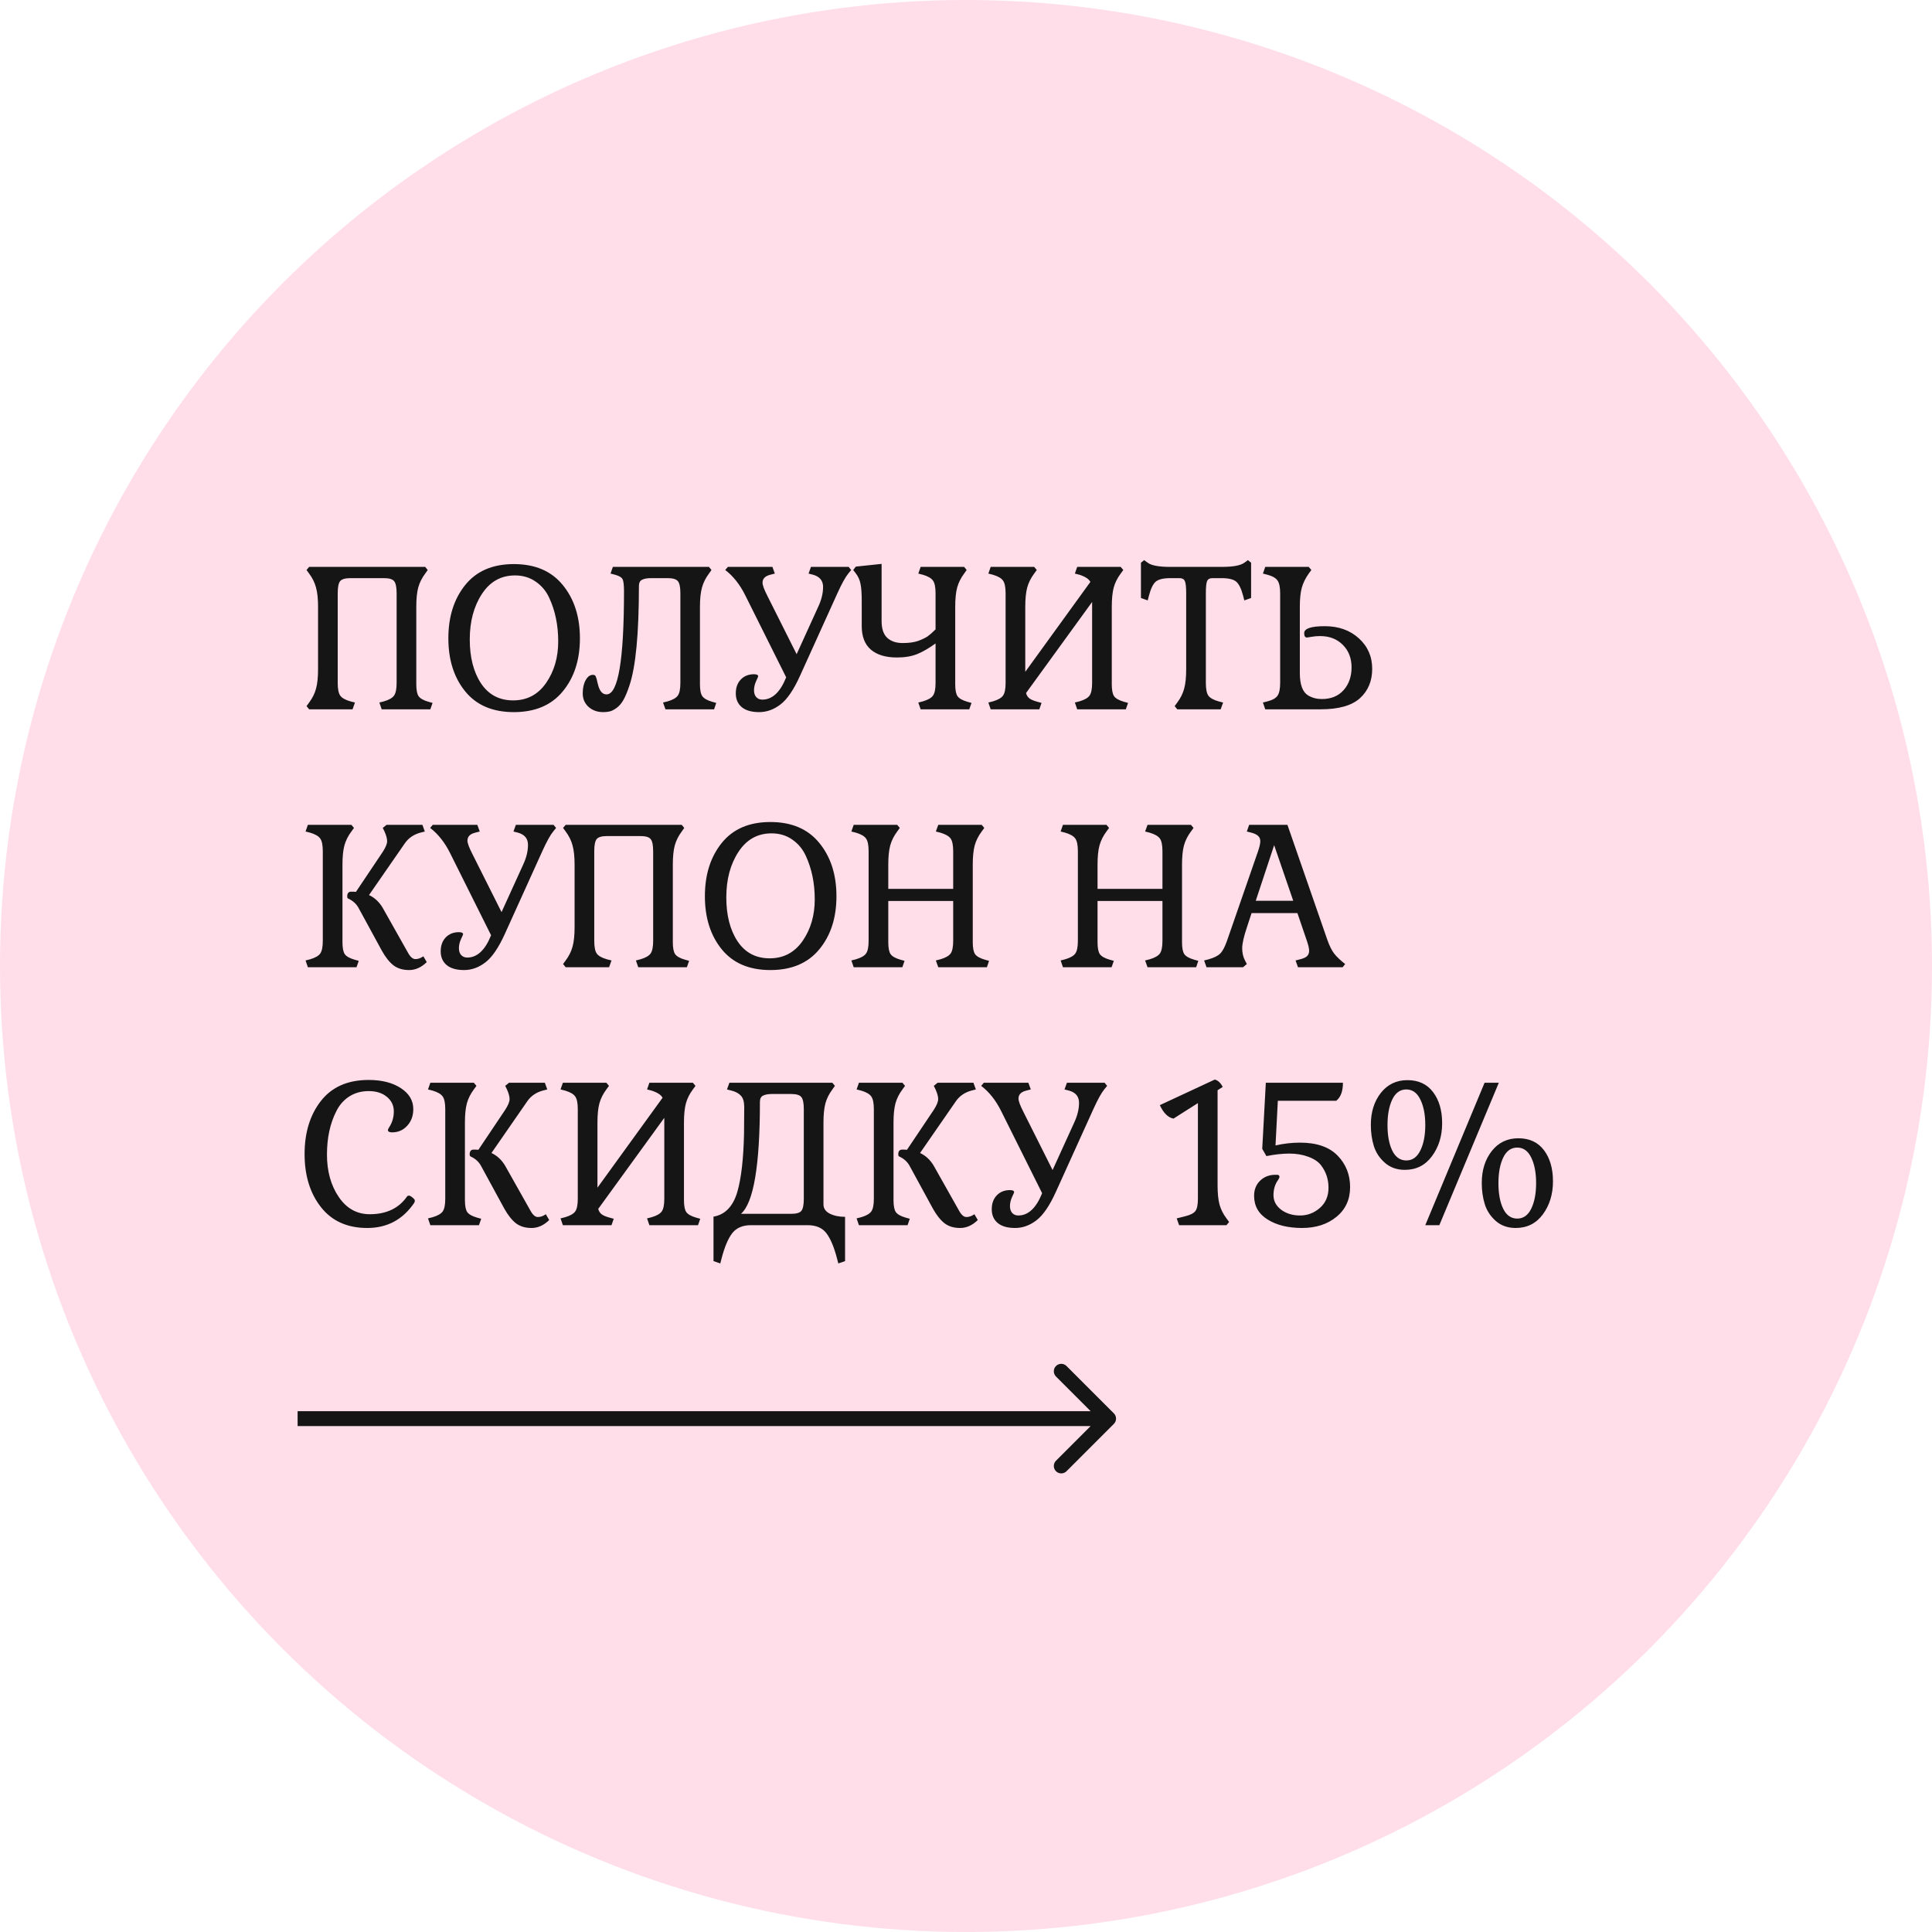
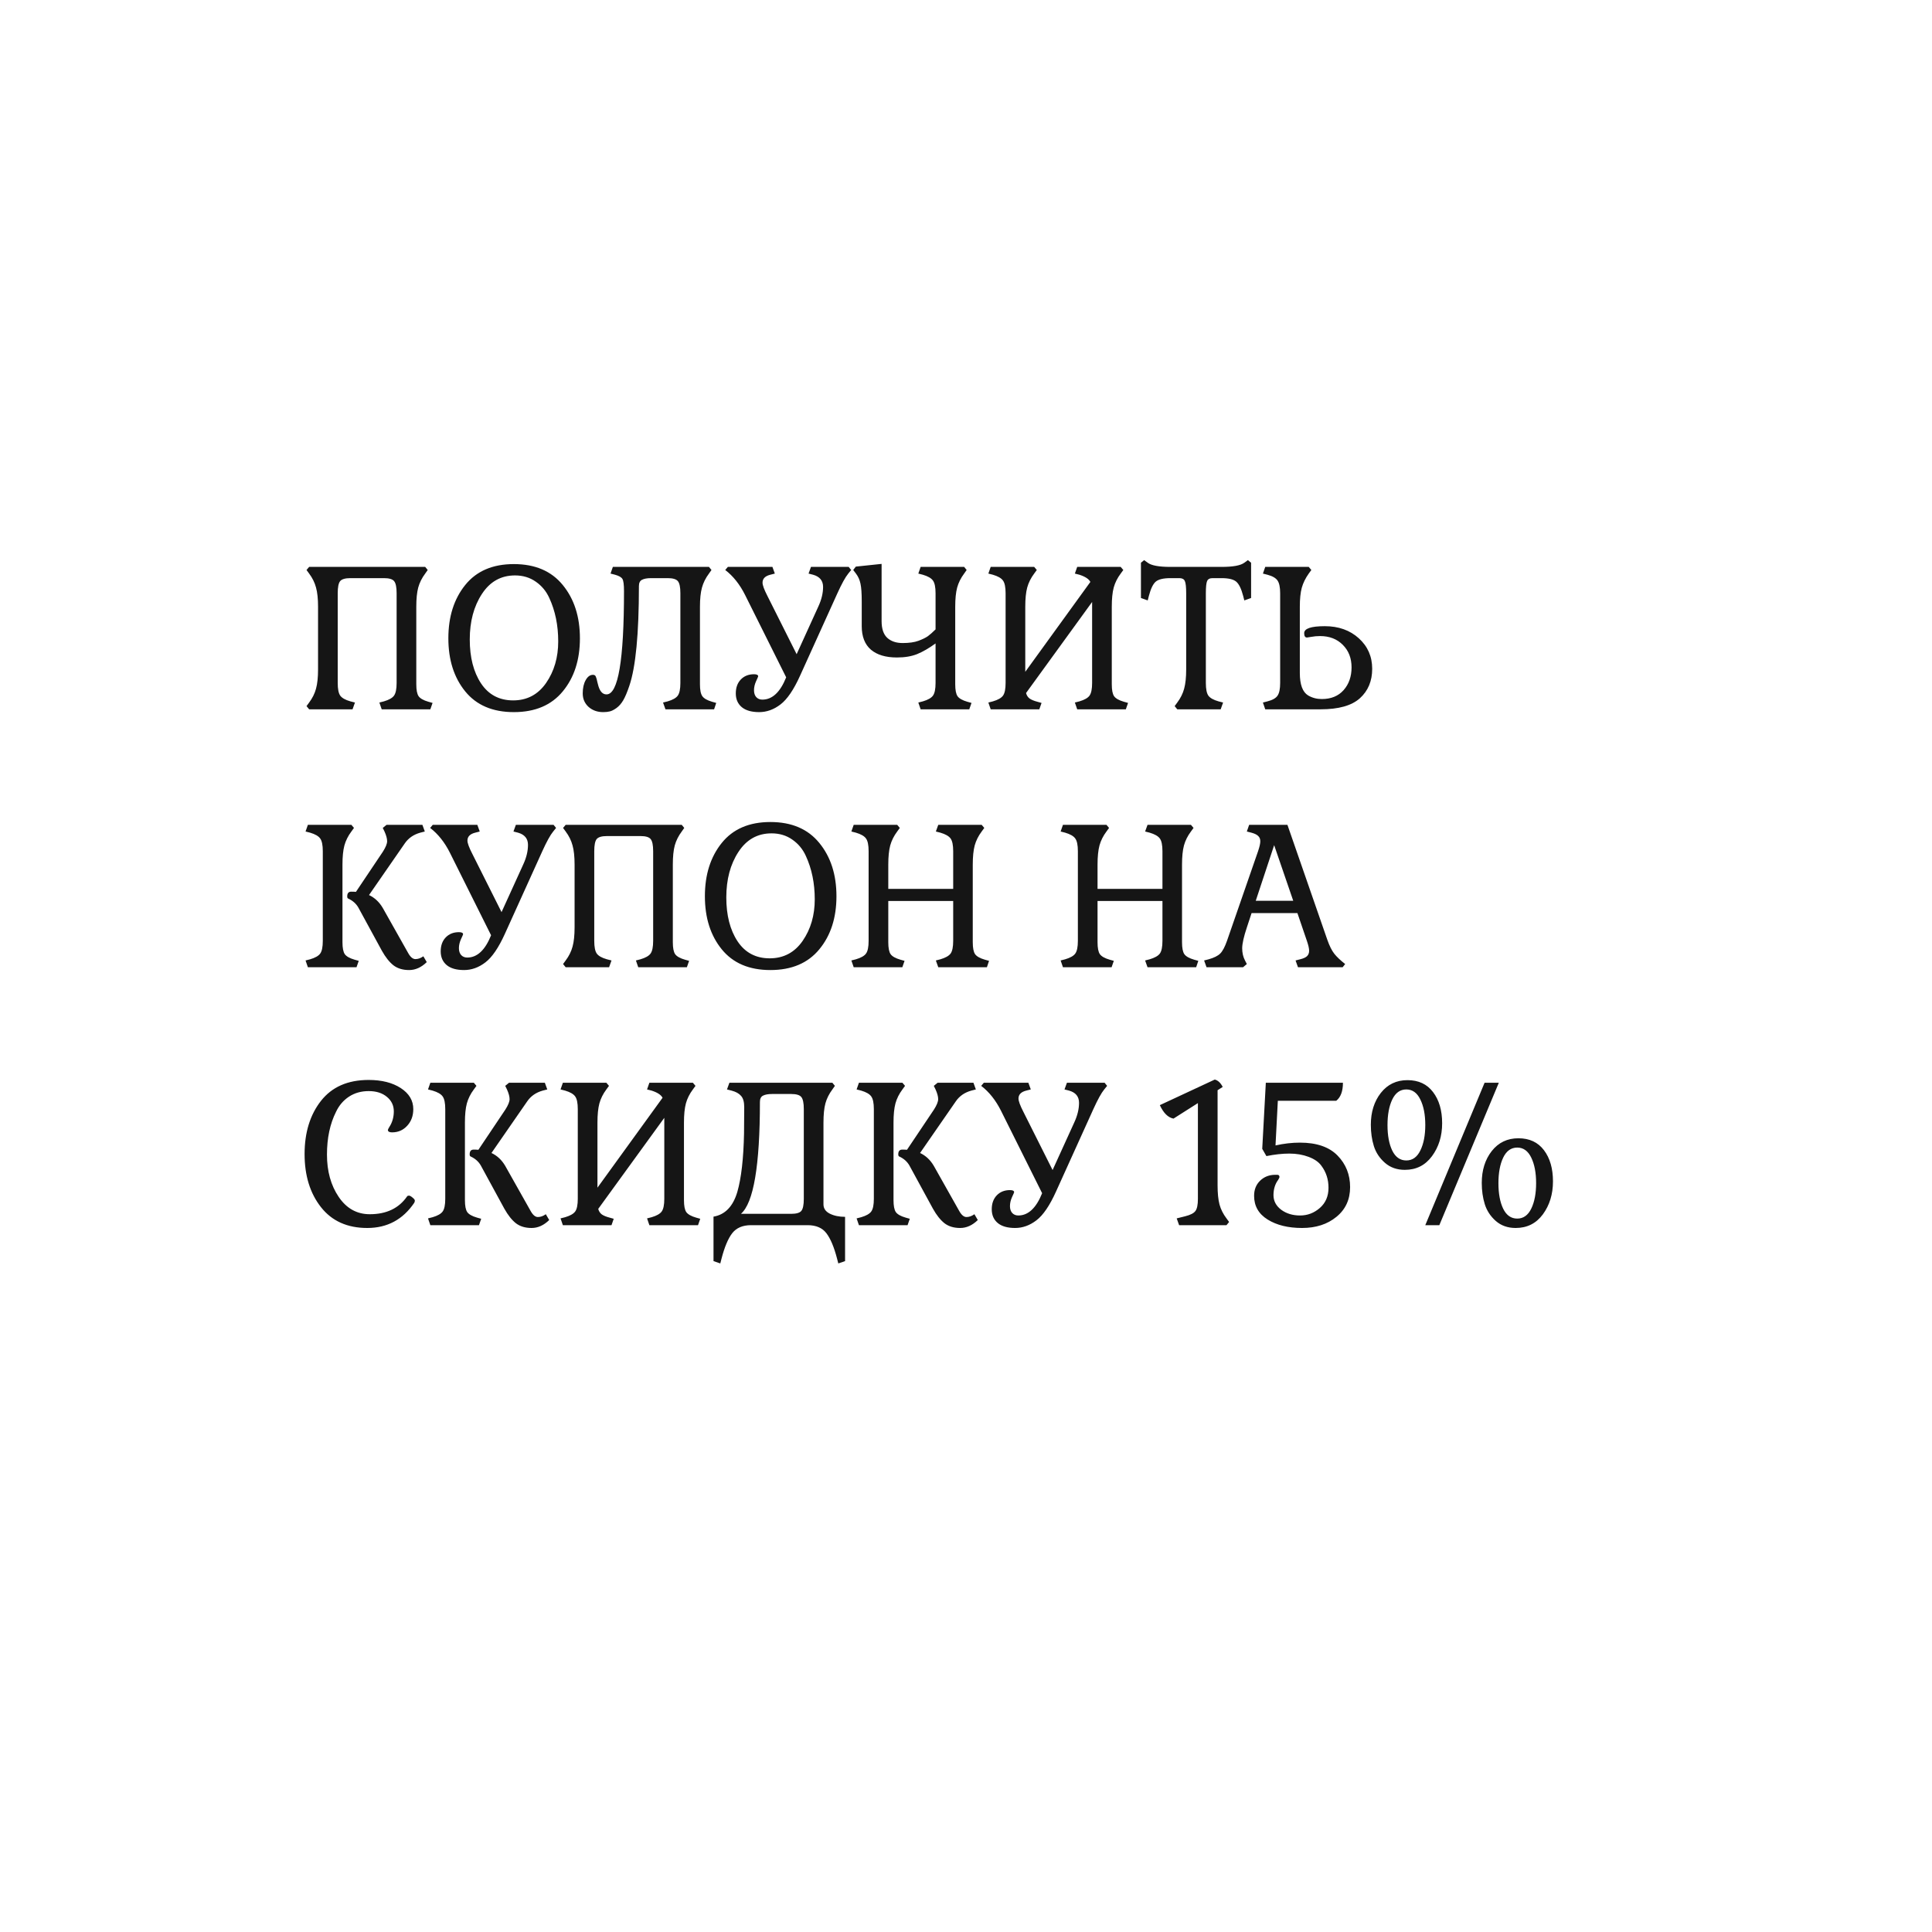
<svg xmlns="http://www.w3.org/2000/svg" width="779" height="779" viewBox="0 0 779 779" fill="none">
-   <circle cx="389.5" cy="389.5" r="389.5" fill="#FFDDE9" />
  <path d="M123.594 284.711L124.648 283.266C125.977 281.495 126.901 279.633 127.422 277.68C127.969 275.701 128.242 273.109 128.242 269.906V244.633C128.242 241.43 127.969 238.852 127.422 236.898C126.901 234.919 125.977 233.044 124.648 231.273L123.594 229.828L124.648 228.578H171.445L172.461 229.828L171.445 231.273C170.117 233.044 169.18 234.919 168.633 236.898C168.112 238.852 167.852 241.43 167.852 244.633V275.922C167.852 278.214 168.164 279.815 168.789 280.727C169.44 281.638 170.755 282.38 172.734 282.953L174.414 283.422L173.516 286H153.906L152.969 283.266L154.805 282.797C156.836 282.198 158.19 281.43 158.867 280.492C159.57 279.529 159.922 277.823 159.922 275.375V239.203C159.922 236.755 159.583 235.128 158.906 234.32C158.255 233.513 156.888 233.109 154.805 233.109H141.289C139.206 233.109 137.826 233.513 137.148 234.32C136.497 235.128 136.172 236.755 136.172 239.203V275.375C136.172 277.823 136.51 279.529 137.188 280.492C137.891 281.456 139.258 282.224 141.289 282.797L143.125 283.266L142.148 286H124.648L123.594 284.711ZM187.578 278.773C183.047 273.201 180.781 266.065 180.781 257.367C180.781 248.669 183.047 241.508 187.578 235.883C192.109 230.258 198.646 227.445 207.188 227.445C215.755 227.445 222.331 230.258 226.914 235.883C231.523 241.508 233.828 248.669 233.828 257.367C233.828 266.065 231.523 273.201 226.914 278.773C222.331 284.346 215.755 287.133 207.188 287.133C198.646 287.133 192.109 284.346 187.578 278.773ZM194.297 239.516C191.042 244.49 189.414 250.596 189.414 257.836C189.414 265.049 190.924 270.948 193.945 275.531C196.992 280.115 201.315 282.406 206.914 282.406C212.513 282.406 216.94 280.062 220.195 275.375C223.451 270.661 225.078 265.076 225.078 258.617C225.078 252.133 223.88 246.299 221.484 241.117C220.26 238.409 218.451 236.221 216.055 234.555C213.659 232.862 210.859 232.016 207.656 232.016C202.005 232.016 197.552 234.516 194.297 239.516ZM237.305 285.023C235.742 283.591 234.961 281.781 234.961 279.594C234.961 277.406 235.365 275.609 236.172 274.203C236.953 272.797 237.93 272.094 239.102 272.094C239.753 272.094 240.156 272.406 240.312 273.031C240.365 273.188 240.417 273.331 240.469 273.461C240.521 273.565 240.573 273.734 240.625 273.969C240.677 274.203 240.716 274.385 240.742 274.516C240.768 274.646 240.82 274.867 240.898 275.18C241.003 275.466 241.055 275.661 241.055 275.766C241.706 278.604 242.878 280.01 244.57 279.984C249.258 279.984 251.602 266.117 251.602 238.383C251.602 235.779 251.393 234.138 250.977 233.461C250.586 232.758 249.596 232.185 248.008 231.742L246.172 231.273L247.109 228.578H285.859L286.875 229.828L285.859 231.273C284.531 233.044 283.594 234.919 283.047 236.898C282.5 238.852 282.227 241.43 282.227 244.633V275.922C282.227 278.214 282.552 279.815 283.203 280.727C283.854 281.638 285.156 282.38 287.109 282.953L288.789 283.422L287.93 286H268.32L267.344 283.266L269.219 282.797C271.25 282.198 272.604 281.43 273.281 280.492C273.984 279.529 274.336 277.823 274.336 275.375V239.203C274.336 236.755 273.997 235.128 273.32 234.32C272.643 233.513 271.276 233.109 269.219 233.109H262.578C260.938 233.109 259.701 233.331 258.867 233.773C258.034 234.19 257.617 235.036 257.617 236.312C257.617 255.557 256.328 268.969 253.75 276.547C252.891 279.099 252.07 281.039 251.289 282.367C250.534 283.669 249.622 284.711 248.555 285.492C247.487 286.247 246.576 286.703 245.82 286.859C245.091 287.042 244.219 287.133 243.203 287.133C240.859 287.133 238.893 286.43 237.305 285.023ZM292.422 229.828L293.477 228.578H311.445L312.422 231.273L310.586 231.742C308.503 232.263 307.461 233.331 307.461 234.945C307.461 235.961 308.125 237.758 309.453 240.336L321.211 263.773L329.961 244.555C331.237 241.794 331.875 239.164 331.875 236.664C331.875 234.138 330.534 232.497 327.852 231.742L326.016 231.273L326.992 228.578H342.188L343.203 229.828L342.031 231.273C340.859 232.706 339.388 235.375 337.617 239.281L322.578 272.484C320.026 278.135 317.396 281.99 314.688 284.047C312.005 286.104 309.141 287.133 306.094 287.133C303.047 287.133 300.716 286.469 299.102 285.141C297.487 283.786 296.68 281.938 296.68 279.594C296.68 277.25 297.357 275.375 298.711 273.969C300.065 272.562 301.836 271.859 304.023 271.859C305.143 271.859 305.703 272.146 305.703 272.719C305.703 272.823 305.417 273.487 304.844 274.711C304.297 275.935 304.023 277.133 304.023 278.305C304.023 279.477 304.323 280.401 304.922 281.078C305.547 281.755 306.367 282.094 307.383 282.094C311.393 282.094 314.596 279.099 316.992 273.109L300.43 239.906C298.294 235.635 295.625 232.276 292.422 229.828ZM344.023 229.828L345.078 228.461L355.469 227.367V250.414C355.469 253.513 356.224 255.766 357.734 257.172C359.271 258.578 361.341 259.281 363.945 259.281C366.549 259.281 368.672 258.982 370.312 258.383C371.979 257.758 373.255 257.133 374.141 256.508C375.026 255.857 376.055 254.945 377.227 253.773V239.203C377.227 236.755 376.875 235.049 376.172 234.086C375.495 233.122 374.141 232.341 372.109 231.742L370.273 231.273L371.211 228.578H388.75L389.766 229.828L388.75 231.273C387.422 233.044 386.484 234.919 385.938 236.898C385.417 238.852 385.156 241.43 385.156 244.633V275.922C385.156 278.214 385.469 279.815 386.094 280.727C386.745 281.638 388.06 282.38 390.039 282.953L391.719 283.422L390.82 286H371.211L370.273 283.266L372.109 282.797C374.141 282.198 375.495 281.43 376.172 280.492C376.875 279.529 377.227 277.823 377.227 275.375V259.438C374.57 261.365 372.096 262.797 369.805 263.734C367.539 264.646 364.818 265.102 361.641 265.102C357.109 265.102 353.607 264.047 351.133 261.938C348.685 259.802 347.461 256.651 347.461 252.484V242.484C347.461 239.229 347.292 236.846 346.953 235.336C346.641 233.799 346.016 232.419 345.078 231.195L344.023 229.828ZM398.516 283.266L400.352 282.797C402.383 282.198 403.737 281.43 404.414 280.492C405.117 279.529 405.469 277.823 405.469 275.375V239.203C405.469 236.755 405.117 235.049 404.414 234.086C403.737 233.122 402.383 232.341 400.352 231.742L398.516 231.273L399.453 228.578H416.992L418.047 229.828L416.992 231.273C415.664 233.044 414.727 234.919 414.18 236.898C413.659 238.852 413.398 241.43 413.398 244.633V270.883L439.648 234.633C439.049 233.461 437.578 232.497 435.234 231.742L433.398 231.273L434.336 228.578H451.875L452.93 229.828L451.875 231.273C450.547 233.044 449.609 234.919 449.062 236.898C448.542 238.852 448.281 241.43 448.281 244.633V275.922C448.281 278.214 448.594 279.815 449.219 280.727C449.87 281.638 451.185 282.38 453.164 282.953L454.844 283.422L453.945 286H434.336L433.398 283.266L435.234 282.797C437.266 282.198 438.62 281.43 439.297 280.492C440 279.529 440.352 277.823 440.352 275.375V242.719L413.711 279.438C413.971 280.401 414.453 281.143 415.156 281.664C415.859 282.159 416.901 282.589 418.281 282.953L419.961 283.422L419.062 286H399.453L398.516 283.266ZM460.039 241.117V226.898L461.328 225.844L462.773 226.898C464.258 228.018 467.292 228.578 471.875 228.578H492.578C497.161 228.578 500.208 228.018 501.719 226.898L503.164 225.844L504.453 226.898V241.117L501.719 242.094L501.25 240.258C500.495 237.367 499.557 235.453 498.438 234.516C497.318 233.578 495.339 233.109 492.5 233.109H488.906C487.786 233.109 487.057 233.5 486.719 234.281C486.38 235.062 486.211 236.703 486.211 239.203V275.375C486.211 277.823 486.549 279.529 487.227 280.492C487.93 281.456 489.297 282.224 491.328 282.797L493.164 283.266L492.188 286H474.688L473.633 284.711L474.688 283.266C476.016 281.495 476.94 279.633 477.461 277.68C478.008 275.701 478.281 273.109 478.281 269.906V239.203C478.281 236.703 478.099 235.062 477.734 234.281C477.396 233.5 476.667 233.109 475.547 233.109H471.953C469.115 233.109 467.135 233.578 466.016 234.516C464.922 235.453 463.997 237.367 463.242 240.258L462.773 242.094L460.039 241.117ZM509.219 283.266L511.055 282.797C513.086 282.276 514.44 281.508 515.117 280.492C515.82 279.477 516.172 277.771 516.172 275.375V239.203C516.172 236.807 515.82 235.102 515.117 234.086C514.44 233.07 513.086 232.289 511.055 231.742L509.219 231.273L510.156 228.578H527.695L528.75 229.828L527.695 231.273C526.367 233.148 525.43 235.062 524.883 237.016C524.362 238.943 524.102 241.482 524.102 244.633V271.352C524.102 276.039 525.221 279.06 527.461 280.414C529.102 281.378 530.938 281.859 532.969 281.859C536.693 281.859 539.622 280.661 541.758 278.266C543.893 275.844 544.961 272.784 544.961 269.086C544.961 265.388 543.789 262.367 541.445 260.023C539.102 257.654 536.042 256.469 532.266 256.469C530.99 256.469 529.818 256.573 528.75 256.781C527.682 256.964 527.096 257.055 526.992 257.055C526.237 257.055 525.859 256.469 525.859 255.297C525.859 253.422 528.633 252.484 534.18 252.484C539.727 252.484 544.297 254.112 547.891 257.367C551.484 260.622 553.281 264.724 553.281 269.672C553.281 274.594 551.628 278.552 548.32 281.547C545.013 284.516 539.74 286 532.5 286H510.156L509.219 283.266ZM123.203 387.266L125.039 386.797C127.07 386.198 128.424 385.43 129.102 384.492C129.805 383.529 130.156 381.823 130.156 379.375V343.203C130.156 340.755 129.805 339.049 129.102 338.086C128.424 337.122 127.07 336.341 125.039 335.742L123.203 335.273L124.141 332.578H141.68L142.734 333.828L141.68 335.273C140.352 337.044 139.414 338.919 138.867 340.898C138.346 342.852 138.086 345.43 138.086 348.633V379.922C138.086 382.214 138.398 383.815 139.023 384.727C139.674 385.638 140.99 386.38 142.969 386.953L144.648 387.422L143.75 390H124.141L123.203 387.266ZM140 361.445C140 360.169 140.534 359.531 141.602 359.531C142.461 359.531 143.099 359.557 143.516 359.609L154.414 343.359C155.534 341.589 156.094 340.195 156.094 339.18C156.094 338.138 155.742 336.836 155.039 335.273L154.336 333.828L155.859 332.578H170.312L171.289 335.273L169.453 335.742C166.745 336.497 164.661 337.943 163.203 340.078L148.789 360.898C151.081 361.966 152.93 363.698 154.336 366.094L164.57 384.258C165.482 385.898 166.458 386.719 167.5 386.719C168.568 386.719 169.635 386.341 170.703 385.586L172.07 387.93C169.883 390.065 167.513 391.133 164.961 391.133C162.409 391.133 160.299 390.495 158.633 389.219C156.992 387.917 155.443 385.964 153.984 383.359L144.492 365.938C143.581 364.349 142.214 363.138 140.391 362.305C140.13 362.201 140 361.914 140 361.445ZM173.438 333.828L174.492 332.578H192.461L193.438 335.273L191.602 335.742C189.518 336.263 188.477 337.331 188.477 338.945C188.477 339.961 189.141 341.758 190.469 344.336L202.227 367.773L210.977 348.555C212.253 345.794 212.891 343.164 212.891 340.664C212.891 338.138 211.549 336.497 208.867 335.742L207.031 335.273L208.008 332.578H223.203L224.219 333.828L223.047 335.273C221.875 336.706 220.404 339.375 218.633 343.281L203.594 376.484C201.042 382.135 198.411 385.99 195.703 388.047C193.021 390.104 190.156 391.133 187.109 391.133C184.062 391.133 181.732 390.469 180.117 389.141C178.503 387.786 177.695 385.938 177.695 383.594C177.695 381.25 178.372 379.375 179.727 377.969C181.081 376.562 182.852 375.859 185.039 375.859C186.159 375.859 186.719 376.146 186.719 376.719C186.719 376.823 186.432 377.487 185.859 378.711C185.312 379.935 185.039 381.133 185.039 382.305C185.039 383.477 185.339 384.401 185.938 385.078C186.562 385.755 187.383 386.094 188.398 386.094C192.409 386.094 195.612 383.099 198.008 377.109L181.445 343.906C179.31 339.635 176.641 336.276 173.438 333.828ZM227.031 388.711L228.086 387.266C229.414 385.495 230.339 383.633 230.859 381.68C231.406 379.701 231.68 377.109 231.68 373.906V348.633C231.68 345.43 231.406 342.852 230.859 340.898C230.339 338.919 229.414 337.044 228.086 335.273L227.031 333.828L228.086 332.578H274.883L275.898 333.828L274.883 335.273C273.555 337.044 272.617 338.919 272.07 340.898C271.549 342.852 271.289 345.43 271.289 348.633V379.922C271.289 382.214 271.602 383.815 272.227 384.727C272.878 385.638 274.193 386.38 276.172 386.953L277.852 387.422L276.953 390H257.344L256.406 387.266L258.242 386.797C260.273 386.198 261.628 385.43 262.305 384.492C263.008 383.529 263.359 381.823 263.359 379.375V343.203C263.359 340.755 263.021 339.128 262.344 338.32C261.693 337.513 260.326 337.109 258.242 337.109H244.727C242.643 337.109 241.263 337.513 240.586 338.32C239.935 339.128 239.609 340.755 239.609 343.203V379.375C239.609 381.823 239.948 383.529 240.625 384.492C241.328 385.456 242.695 386.224 244.727 386.797L246.562 387.266L245.586 390H228.086L227.031 388.711ZM291.016 382.773C286.484 377.201 284.219 370.065 284.219 361.367C284.219 352.669 286.484 345.508 291.016 339.883C295.547 334.258 302.083 331.445 310.625 331.445C319.193 331.445 325.768 334.258 330.352 339.883C334.961 345.508 337.266 352.669 337.266 361.367C337.266 370.065 334.961 377.201 330.352 382.773C325.768 388.346 319.193 391.133 310.625 391.133C302.083 391.133 295.547 388.346 291.016 382.773ZM297.734 343.516C294.479 348.49 292.852 354.596 292.852 361.836C292.852 369.049 294.362 374.948 297.383 379.531C300.43 384.115 304.753 386.406 310.352 386.406C315.951 386.406 320.378 384.062 323.633 379.375C326.888 374.661 328.516 369.076 328.516 362.617C328.516 356.133 327.318 350.299 324.922 345.117C323.698 342.409 321.888 340.221 319.492 338.555C317.096 336.862 314.297 336.016 311.094 336.016C305.443 336.016 300.99 338.516 297.734 343.516ZM343.281 387.266L345.117 386.797C347.148 386.198 348.503 385.43 349.18 384.492C349.883 383.529 350.234 381.823 350.234 379.375V343.203C350.234 340.755 349.883 339.049 349.18 338.086C348.503 337.122 347.148 336.341 345.117 335.742L343.281 335.273L344.219 332.578H361.758L362.812 333.828L361.758 335.273C360.43 337.044 359.492 338.919 358.945 340.898C358.424 342.852 358.164 345.43 358.164 348.633V358.398H384.336V343.203C384.336 340.755 383.984 339.049 383.281 338.086C382.578 337.122 381.211 336.341 379.18 335.742L377.344 335.273L378.32 332.578H395.82L396.875 333.828L395.82 335.273C394.492 337.044 393.555 338.919 393.008 340.898C392.487 342.852 392.227 345.43 392.227 348.633V379.922C392.227 382.214 392.539 383.815 393.164 384.727C393.815 385.638 395.13 386.38 397.109 386.953L398.789 387.422L397.93 390H378.32L377.344 387.266L379.18 386.797C381.211 386.198 382.578 385.43 383.281 384.492C383.984 383.529 384.336 381.823 384.336 379.375V363.281H358.164V379.922C358.164 382.214 358.477 383.815 359.102 384.727C359.753 385.638 361.068 386.38 363.047 386.953L364.727 387.422L363.828 390H344.219L343.281 387.266ZM427.656 387.266L429.492 386.797C431.523 386.198 432.878 385.43 433.555 384.492C434.258 383.529 434.609 381.823 434.609 379.375V343.203C434.609 340.755 434.258 339.049 433.555 338.086C432.878 337.122 431.523 336.341 429.492 335.742L427.656 335.273L428.594 332.578H446.133L447.188 333.828L446.133 335.273C444.805 337.044 443.867 338.919 443.32 340.898C442.799 342.852 442.539 345.43 442.539 348.633V358.398H468.711V343.203C468.711 340.755 468.359 339.049 467.656 338.086C466.953 337.122 465.586 336.341 463.555 335.742L461.719 335.273L462.695 332.578H480.195L481.25 333.828L480.195 335.273C478.867 337.044 477.93 338.919 477.383 340.898C476.862 342.852 476.602 345.43 476.602 348.633V379.922C476.602 382.214 476.914 383.815 477.539 384.727C478.19 385.638 479.505 386.38 481.484 386.953L483.164 387.422L482.305 390H462.695L461.719 387.266L463.555 386.797C465.586 386.198 466.953 385.43 467.656 384.492C468.359 383.529 468.711 381.823 468.711 379.375V363.281H442.539V379.922C442.539 382.214 442.852 383.815 443.477 384.727C444.128 385.638 445.443 386.38 447.422 386.953L449.102 387.422L448.203 390H428.594L427.656 387.266ZM485.508 387.266L487.344 386.797C489.479 386.198 491.029 385.43 491.992 384.492C492.956 383.529 493.867 381.823 494.727 379.375L507.266 343.203C507.865 341.432 508.164 340.104 508.164 339.219C508.164 338.307 507.878 337.591 507.305 337.07C506.758 336.523 505.846 336.081 504.57 335.742L502.734 335.273L503.672 332.578H519.102L535.195 378.945C536.055 381.393 536.992 383.268 538.008 384.57C539.023 385.846 540.482 387.227 542.383 388.711L541.367 390H523.359L522.383 387.266L524.219 386.797C525.521 386.484 526.445 386.068 526.992 385.547C527.565 385 527.852 384.271 527.852 383.359C527.852 382.448 527.552 381.12 526.953 379.375L523.125 368.164H504.648L502.734 373.984C501.51 377.656 500.885 380.43 500.859 382.305C500.859 384.18 501.237 385.833 501.992 387.266L502.734 388.711L501.211 390H486.484L485.508 387.266ZM506.328 363.203H521.445L513.75 340.781L506.328 363.203ZM129.414 486.734C125.013 481.135 122.812 474 122.812 465.328C122.812 456.656 125.013 449.508 129.414 443.883C133.841 438.258 140.247 435.445 148.633 435.445C153.919 435.445 158.242 436.539 161.602 438.727C164.961 440.914 166.641 443.74 166.641 447.203C166.641 449.911 165.82 452.151 164.18 453.922C162.565 455.693 160.534 456.578 158.086 456.578C156.966 456.578 156.406 456.253 156.406 455.602C156.406 455.445 156.589 455.068 156.953 454.469C158.177 452.594 158.789 450.471 158.789 448.102C158.789 445.732 157.852 443.779 155.977 442.242C154.128 440.706 151.693 439.938 148.672 439.938C145.651 439.938 143.008 440.68 140.742 442.164C138.477 443.648 136.732 445.68 135.508 448.258C133.06 453.102 131.836 458.87 131.836 465.562C131.836 472.255 133.411 477.932 136.562 482.594C139.714 487.255 143.893 489.586 149.102 489.586C155.82 489.586 160.833 487.19 164.141 482.398C164.297 482.19 164.544 482.086 164.883 482.086C165.247 482.086 165.729 482.346 166.328 482.867C166.953 483.362 167.266 483.766 167.266 484.078C167.266 484.391 167.188 484.69 167.031 484.977C162.448 491.747 156.133 495.133 148.086 495.133C140.039 495.133 133.815 492.333 129.414 486.734ZM172.578 491.266L174.414 490.797C176.445 490.198 177.799 489.43 178.477 488.492C179.18 487.529 179.531 485.823 179.531 483.375V447.203C179.531 444.755 179.18 443.049 178.477 442.086C177.799 441.122 176.445 440.341 174.414 439.742L172.578 439.273L173.516 436.578H191.055L192.109 437.828L191.055 439.273C189.727 441.044 188.789 442.919 188.242 444.898C187.721 446.852 187.461 449.43 187.461 452.633V483.922C187.461 486.214 187.773 487.815 188.398 488.727C189.049 489.638 190.365 490.38 192.344 490.953L194.023 491.422L193.125 494H173.516L172.578 491.266ZM189.375 465.445C189.375 464.169 189.909 463.531 190.977 463.531C191.836 463.531 192.474 463.557 192.891 463.609L203.789 447.359C204.909 445.589 205.469 444.195 205.469 443.18C205.469 442.138 205.117 440.836 204.414 439.273L203.711 437.828L205.234 436.578H219.688L220.664 439.273L218.828 439.742C216.12 440.497 214.036 441.943 212.578 444.078L198.164 464.898C200.456 465.966 202.305 467.698 203.711 470.094L213.945 488.258C214.857 489.898 215.833 490.719 216.875 490.719C217.943 490.719 219.01 490.341 220.078 489.586L221.445 491.93C219.258 494.065 216.888 495.133 214.336 495.133C211.784 495.133 209.674 494.495 208.008 493.219C206.367 491.917 204.818 489.964 203.359 487.359L193.867 469.938C192.956 468.349 191.589 467.138 189.766 466.305C189.505 466.201 189.375 465.914 189.375 465.445ZM226.016 491.266L227.852 490.797C229.883 490.198 231.237 489.43 231.914 488.492C232.617 487.529 232.969 485.823 232.969 483.375V447.203C232.969 444.755 232.617 443.049 231.914 442.086C231.237 441.122 229.883 440.341 227.852 439.742L226.016 439.273L226.953 436.578H244.492L245.547 437.828L244.492 439.273C243.164 441.044 242.227 442.919 241.68 444.898C241.159 446.852 240.898 449.43 240.898 452.633V478.883L267.148 442.633C266.549 441.461 265.078 440.497 262.734 439.742L260.898 439.273L261.836 436.578H279.375L280.43 437.828L279.375 439.273C278.047 441.044 277.109 442.919 276.562 444.898C276.042 446.852 275.781 449.43 275.781 452.633V483.922C275.781 486.214 276.094 487.815 276.719 488.727C277.37 489.638 278.685 490.38 280.664 490.953L282.344 491.422L281.445 494H261.836L260.898 491.266L262.734 490.797C264.766 490.198 266.12 489.43 266.797 488.492C267.5 487.529 267.852 485.823 267.852 483.375V450.719L241.211 487.438C241.471 488.401 241.953 489.143 242.656 489.664C243.359 490.159 244.401 490.589 245.781 490.953L247.461 491.422L246.562 494H226.953L226.016 491.266ZM287.695 490.562C292.383 489.755 295.586 486.422 297.305 480.562C298.893 475.016 299.792 467.177 300 457.047C300.052 454.104 300.078 450.549 300.078 446.383C300.078 444.299 299.648 442.789 298.789 441.852C297.956 440.888 296.68 440.185 294.961 439.742L293.125 439.273L294.102 436.578H335.625L336.641 437.828L335.625 439.273C334.297 441.044 333.359 442.919 332.812 444.898C332.292 446.852 332.031 449.43 332.031 452.633V485.602C332.031 487.242 332.878 488.492 334.57 489.352C336.289 490.211 338.346 490.641 340.742 490.641V508.492L338.008 509.43L337.539 507.594C336.315 502.854 334.87 499.404 333.203 497.242C331.562 495.081 329.036 494 325.625 494H302.812C299.453 494 296.927 495.081 295.234 497.242C293.568 499.404 292.122 502.854 290.898 507.594L290.43 509.43L287.695 508.492V490.562ZM298.75 489.43H318.984C321.068 489.43 322.435 489.039 323.086 488.258C323.763 487.451 324.102 485.823 324.102 483.375V447.203C324.102 444.755 323.763 443.128 323.086 442.32C322.435 441.513 321.068 441.109 318.984 441.109H311.367C309.727 441.109 308.49 441.331 307.656 441.773C306.823 442.19 306.406 443.036 306.406 444.312C306.406 469.964 303.854 485.003 298.75 489.43ZM345.391 491.266L347.227 490.797C349.258 490.198 350.612 489.43 351.289 488.492C351.992 487.529 352.344 485.823 352.344 483.375V447.203C352.344 444.755 351.992 443.049 351.289 442.086C350.612 441.122 349.258 440.341 347.227 439.742L345.391 439.273L346.328 436.578H363.867L364.922 437.828L363.867 439.273C362.539 441.044 361.602 442.919 361.055 444.898C360.534 446.852 360.273 449.43 360.273 452.633V483.922C360.273 486.214 360.586 487.815 361.211 488.727C361.862 489.638 363.177 490.38 365.156 490.953L366.836 491.422L365.938 494H346.328L345.391 491.266ZM362.188 465.445C362.188 464.169 362.721 463.531 363.789 463.531C364.648 463.531 365.286 463.557 365.703 463.609L376.602 447.359C377.721 445.589 378.281 444.195 378.281 443.18C378.281 442.138 377.93 440.836 377.227 439.273L376.523 437.828L378.047 436.578H392.5L393.477 439.273L391.641 439.742C388.932 440.497 386.849 441.943 385.391 444.078L370.977 464.898C373.268 465.966 375.117 467.698 376.523 470.094L386.758 488.258C387.669 489.898 388.646 490.719 389.688 490.719C390.755 490.719 391.823 490.341 392.891 489.586L394.258 491.93C392.07 494.065 389.701 495.133 387.148 495.133C384.596 495.133 382.487 494.495 380.82 493.219C379.18 491.917 377.63 489.964 376.172 487.359L366.68 469.938C365.768 468.349 364.401 467.138 362.578 466.305C362.318 466.201 362.188 465.914 362.188 465.445ZM395.625 437.828L396.68 436.578H414.648L415.625 439.273L413.789 439.742C411.706 440.263 410.664 441.331 410.664 442.945C410.664 443.961 411.328 445.758 412.656 448.336L424.414 471.773L433.164 452.555C434.44 449.794 435.078 447.164 435.078 444.664C435.078 442.138 433.737 440.497 431.055 439.742L429.219 439.273L430.195 436.578H445.391L446.406 437.828L445.234 439.273C444.062 440.706 442.591 443.375 440.82 447.281L425.781 480.484C423.229 486.135 420.599 489.99 417.891 492.047C415.208 494.104 412.344 495.133 409.297 495.133C406.25 495.133 403.919 494.469 402.305 493.141C400.69 491.786 399.883 489.938 399.883 487.594C399.883 485.25 400.56 483.375 401.914 481.969C403.268 480.562 405.039 479.859 407.227 479.859C408.346 479.859 408.906 480.146 408.906 480.719C408.906 480.823 408.62 481.487 408.047 482.711C407.5 483.935 407.227 485.133 407.227 486.305C407.227 487.477 407.526 488.401 408.125 489.078C408.75 489.755 409.57 490.094 410.586 490.094C414.596 490.094 417.799 487.099 420.195 481.109L403.633 447.906C401.497 443.635 398.828 440.276 395.625 437.828ZM467.656 445.602L489.805 435.289C491.081 435.602 492.148 436.591 493.008 438.258L490.938 439.586V477.906C490.938 481.109 491.198 483.701 491.719 485.68C492.266 487.659 493.203 489.521 494.531 491.266L495.586 492.711L494.531 494H475.43L474.453 491.266L477.891 490.406C479.974 489.885 481.341 489.182 481.992 488.297C482.669 487.411 483.008 485.771 483.008 483.375V444.781L473.164 451.031C470.977 450.615 469.141 448.805 467.656 445.602ZM505.664 482.164C505.664 479.664 506.471 477.633 508.086 476.07C509.727 474.482 511.771 473.688 514.219 473.688H515C515.599 473.688 515.898 474 515.898 474.625C515.898 474.781 515.716 475.159 515.352 475.758C514.128 477.398 513.503 479.43 513.477 481.852C513.477 484.247 514.518 486.227 516.602 487.789C518.685 489.326 521.224 490.094 524.219 490.094C527.214 490.094 529.87 489.078 532.188 487.047C534.505 485.016 535.664 482.307 535.664 478.922C535.664 475.536 534.701 472.568 532.773 470.016C531.706 468.531 530 467.346 527.656 466.461C525.312 465.576 522.721 465.133 519.883 465.133C517.07 465.133 513.984 465.471 510.625 466.148L508.945 463.219L510.391 436.578H541.484C541.484 439.99 540.586 442.411 538.789 443.844H515.234L514.297 461.852C517.656 461.096 520.938 460.719 524.141 460.719C530.859 460.719 535.911 462.451 539.297 465.914C542.682 469.378 544.375 473.622 544.375 478.648C544.375 483.648 542.539 487.646 538.867 490.641C535.221 493.635 530.599 495.133 525 495.133C519.401 495.133 514.779 494 511.133 491.734C507.487 489.469 505.664 486.279 505.664 482.164ZM552.734 453.531C552.734 448.401 554.076 444.117 556.758 440.68C559.466 437.242 563.047 435.523 567.5 435.523C571.953 435.523 575.391 437.125 577.812 440.328C580.26 443.531 581.484 447.724 581.484 452.906C581.484 458.062 580.117 462.49 577.383 466.188C574.674 469.859 571.029 471.695 566.445 471.695C563.242 471.695 560.56 470.745 558.398 468.844C556.237 466.943 554.753 464.69 553.945 462.086C553.138 459.482 552.734 456.63 552.734 453.531ZM561.367 443.336C560.091 446.018 559.453 449.456 559.453 453.648C559.453 457.841 560.091 461.266 561.367 463.922C562.669 466.578 564.557 467.906 567.031 467.906C569.505 467.906 571.393 466.565 572.695 463.883C574.023 461.201 574.688 457.776 574.688 453.609C574.688 449.443 574.023 446.018 572.695 443.336C571.393 440.628 569.505 439.273 567.031 439.273C564.557 439.273 562.669 440.628 561.367 443.336ZM574.688 494L598.594 436.578H604.336L580.352 494H574.688ZM597.461 476.969C597.461 471.839 598.802 467.555 601.484 464.117C604.193 460.68 607.773 458.961 612.227 458.961C616.68 458.961 620.117 460.562 622.539 463.766C624.961 466.969 626.172 471.161 626.172 476.344C626.172 481.5 624.818 485.927 622.109 489.625C619.401 493.297 615.742 495.133 611.133 495.133C607.93 495.133 605.247 494.182 603.086 492.281C600.951 490.38 599.479 488.128 598.672 485.523C597.865 482.919 597.461 480.068 597.461 476.969ZM606.094 466.773C604.818 469.456 604.18 472.893 604.18 477.086C604.18 481.279 604.818 484.703 606.094 487.359C607.396 490.016 609.284 491.344 611.758 491.344C614.232 491.344 616.12 490.003 617.422 487.32C618.724 484.638 619.375 481.214 619.375 477.047C619.375 472.88 618.724 469.456 617.422 466.773C616.12 464.065 614.232 462.711 611.758 462.711C609.284 462.711 607.396 464.065 606.094 466.773Z" fill="#151515" />
-   <path d="M449.121 574.121C450.293 572.95 450.293 571.05 449.121 569.879L430.029 550.787C428.858 549.615 426.958 549.615 425.787 550.787C424.615 551.958 424.615 553.858 425.787 555.029L442.757 572L425.787 588.971C424.615 590.142 424.615 592.042 425.787 593.213C426.958 594.385 428.858 594.385 430.029 593.213L449.121 574.121ZM120 575H447V569H120V575Z" fill="#151515" />
</svg>